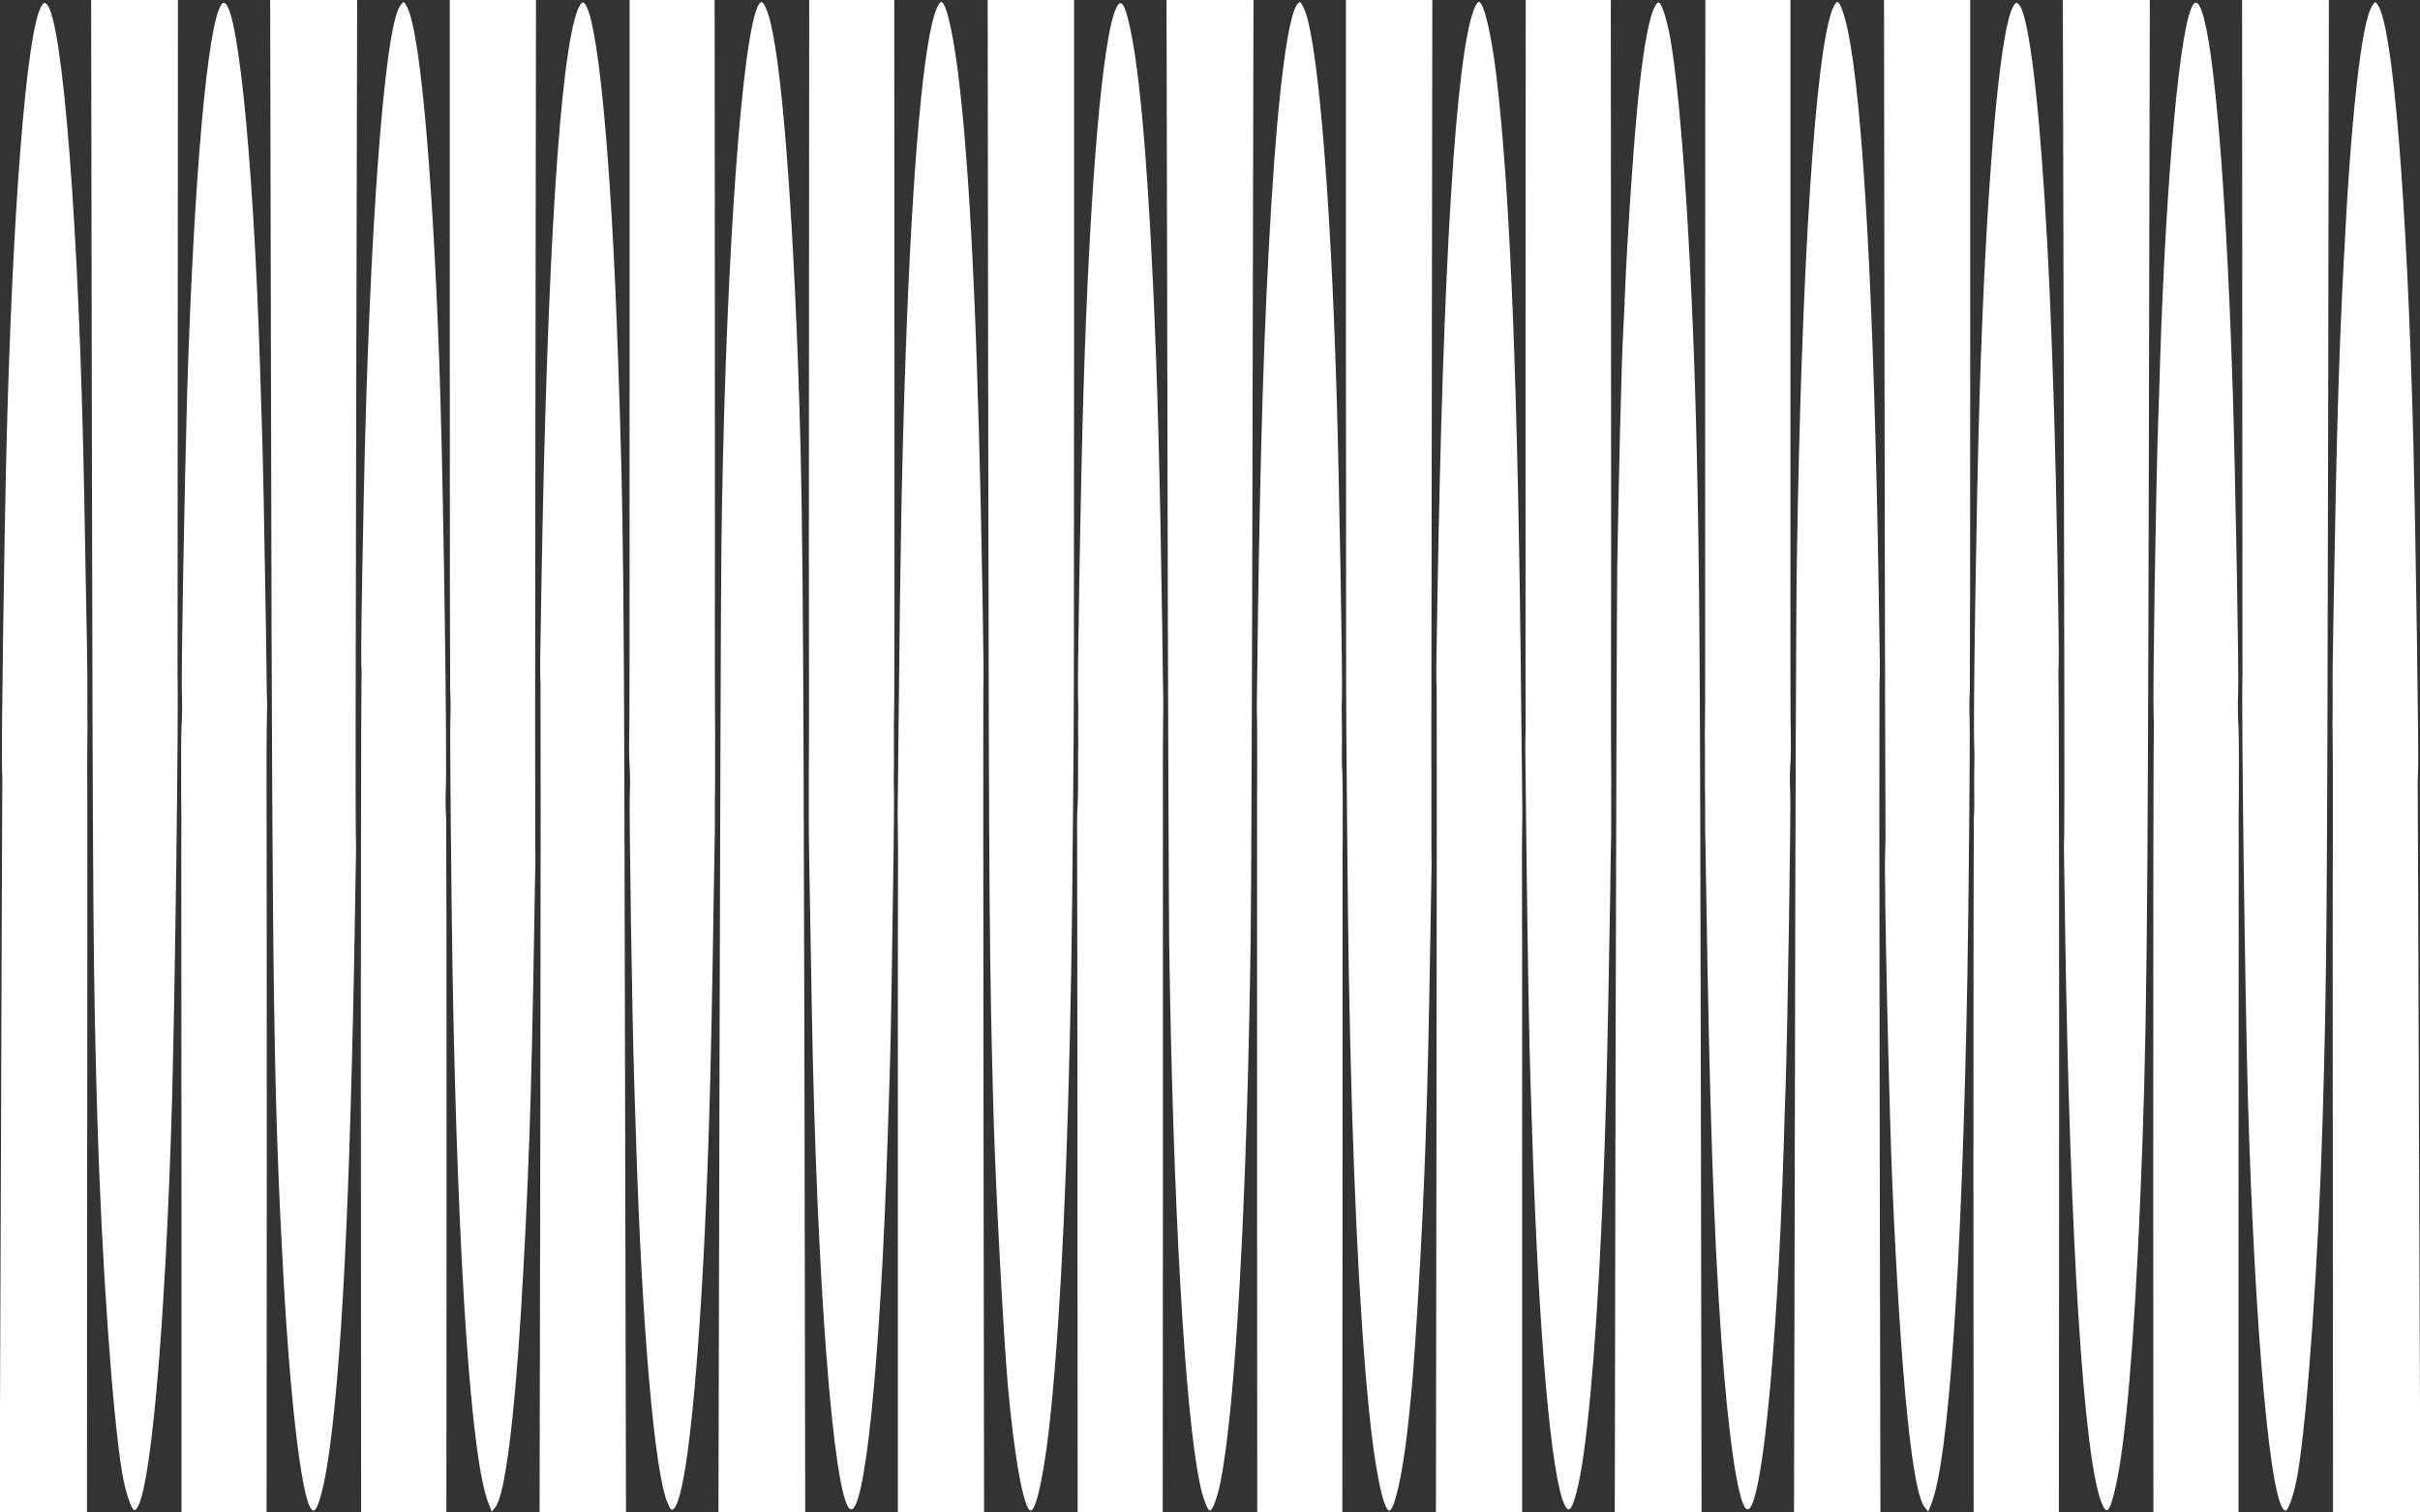
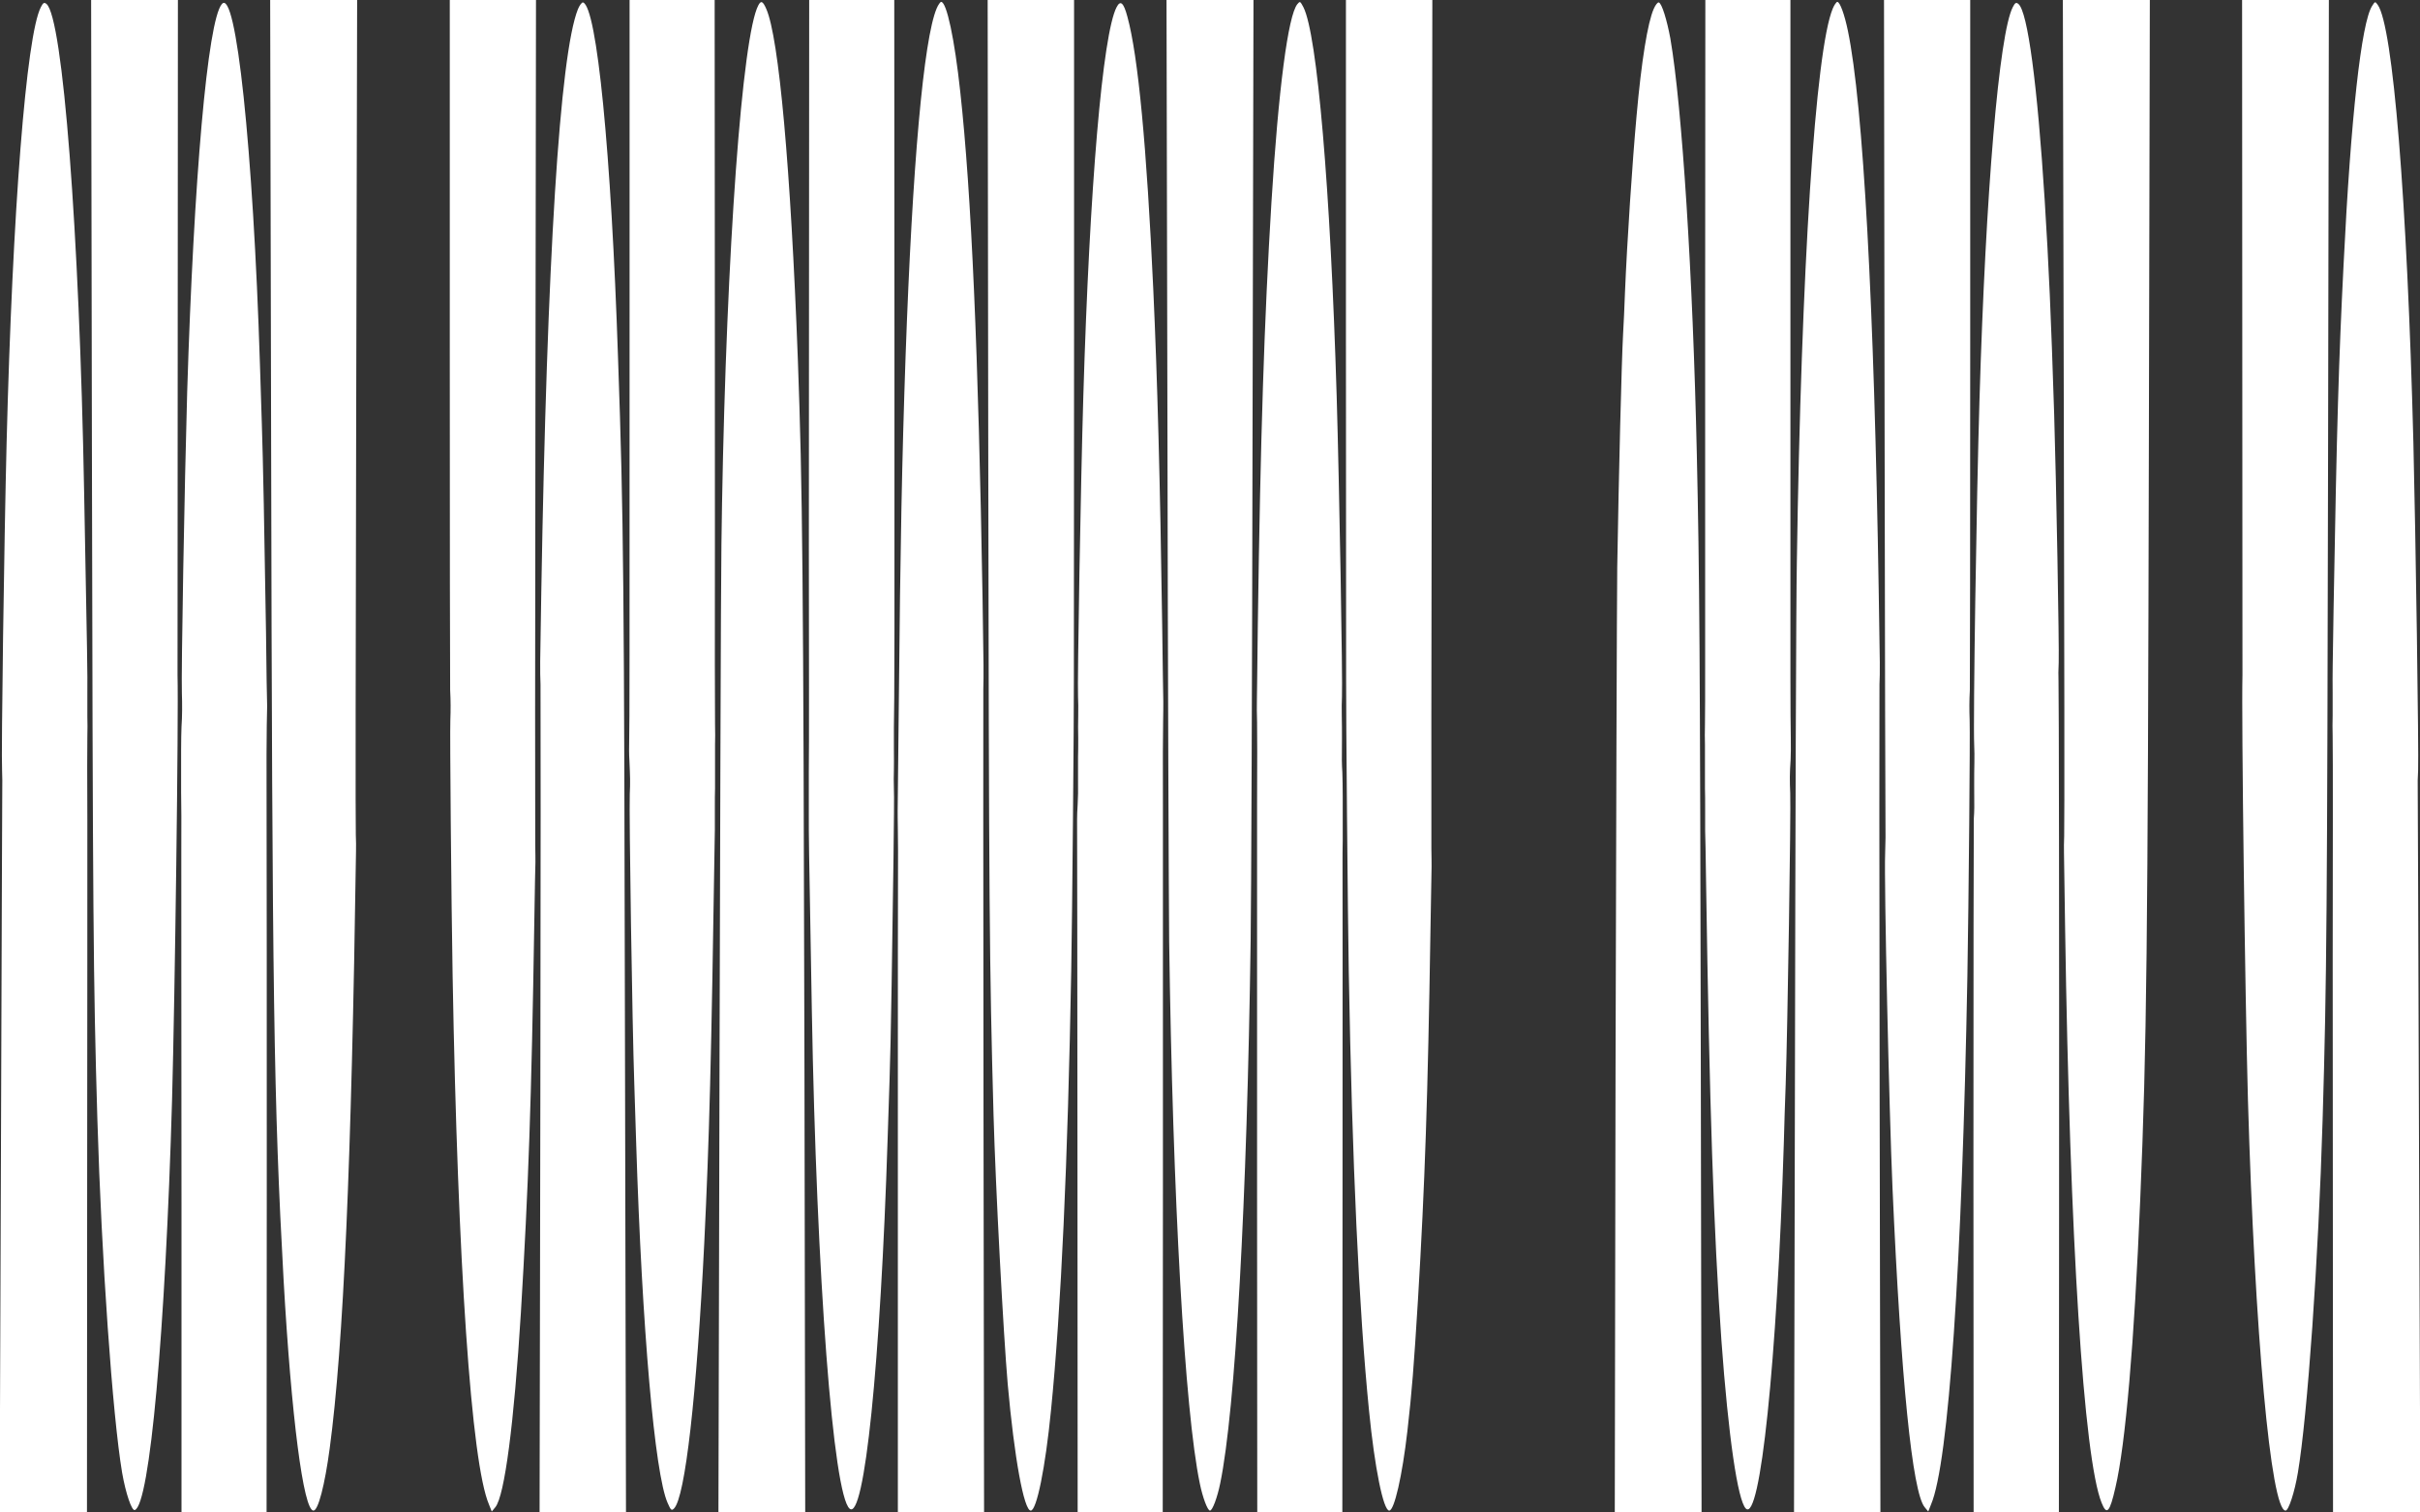
<svg xmlns="http://www.w3.org/2000/svg" version="1.0" width="1280pt" height="800pt" viewBox="0 0 1280 800" preserveAspectRatio="xMidYMid meet">
  <rect x="0" y="0" width="1280" height="800" fill="#333333" stroke="none" />
  <g transform="translate(0,800) scale(0.1,-0.1)" fill="#ffffff" stroke="none">
    <path d="M486 5683 c5 -2542 7 -2857 29 -3603 22 -741 80 -1567 131 -1870 19 -109 51 -203 67 -197 79 26 162 948 197 2167 15 544 35 2028 29 2250 0 8 0 815 1 1793 l1 1777 -229 0 -230 0 4 -2317z" />
    <path d="M1434 5688 c6 -2973 14 -3518 66 -4458 41 -725 105 -1220 158 -1220 25 0 60 135 86 330 73 546 115 1505 139 3155 1 22 0 63 -1 90 -2 28 -1 1032 2 2233 l5 2182 -230 0 -230 0 5 -2312z" />
    <path d="M2379 6198 c0 -992 1 -1823 2 -1848 3 -57 3 -103 1 -160 -3 -68 5 -947 12 -1350 27 -1531 99 -2579 192 -2797 l15 -38 19 23 c49 59 99 445 135 1027 40 666 56 1117 71 2065 3 168 5 312 6 320 0 8 0 51 -1 95 -1 44 -1 1067 1 2273 l3 2192 -228 0 -228 0 0 -1802z" />
    <path d="M3330 6328 c0 -1917 0 -2137 -2 -2233 -1 -38 -1 -90 1 -115 4 -92 5 -116 2 -180 -4 -104 13 -1218 24 -1535 3 -82 7 -224 10 -315 31 -979 98 -1746 166 -1899 17 -39 21 -43 34 -30 59 59 120 596 160 1404 27 559 37 945 56 2185 0 14 0 61 0 105 0 44 0 96 1 115 0 19 0 69 0 110 0 41 0 95 0 120 1 25 1 74 0 110 0 36 -1 182 -1 325 1 143 0 990 0 1883 l-1 1622 -225 0 -225 0 0 -1672z" />
    <path d="M4279 6368 c-1 -898 -1 -1802 0 -2008 0 -206 0 -404 -1 -440 0 -36 0 -85 0 -110 0 -25 0 -79 0 -120 0 -127 -1 -89 16 -1035 25 -1414 113 -2562 200 -2635 78 -64 163 767 201 1960 3 91 7 228 10 305 3 77 8 304 11 505 3 201 7 505 10 675 2 171 4 335 2 365 -1 30 -1 73 0 95 0 22 1 76 0 120 0 44 0 91 0 105 3 114 4 571 3 2093 l-1 1757 -225 0 -225 0 -1 -1632z" />
    <path d="M5227 5698 c4 -2534 6 -2792 28 -3593 11 -388 52 -1158 75 -1425 35 -392 86 -670 122 -670 31 0 77 225 107 530 53 529 89 1314 107 2325 5 262 15 1371 14 1540 0 11 0 824 1 1808 l0 1787 -228 0 -229 0 3 -2302z" />
    <path d="M6175 5698 c2 -1267 7 -2471 9 -2677 19 -1362 82 -2482 162 -2867 15 -74 41 -144 54 -144 13 0 39 70 54 144 80 386 142 1494 161 2871 3 204 8 1406 10 2673 l5 2302 -230 0 -230 0 5 -2302z" />
    <path d="M7119 6213 c1 -984 1 -1797 1 -1808 -1 -138 9 -1284 14 -1545 18 -1014 54 -1790 107 -2320 30 -305 76 -530 107 -530 27 0 69 185 96 420 24 210 34 339 56 695 37 621 52 1067 66 1950 3 176 6 329 6 340 0 11 0 54 -1 95 -1 41 0 1068 2 2283 l3 2207 -229 0 -228 0 0 -1787z" />
-     <path d="M8069 6248 c0 -964 0 -1820 0 -1903 1 -82 1 -184 0 -225 -1 -41 -2 -88 -1 -105 0 -16 3 -223 5 -460 8 -661 16 -1105 22 -1270 3 -82 7 -222 10 -310 34 -1045 101 -1802 172 -1938 21 -41 37 -22 62 71 51 194 99 706 131 1397 22 492 31 812 47 1775 2 151 4 289 5 305 0 17 0 64 0 105 0 41 0 95 0 120 1 25 0 74 0 110 -1 36 -1 234 -1 440 1 206 1 1110 0 2008 l-1 1632 -225 0 -225 0 -1 -1752z" />
    <path d="M9019 6378 c0 -893 0 -1740 0 -1883 0 -143 0 -289 -1 -325 -1 -36 -1 -85 0 -110 0 -25 0 -79 0 -120 0 -41 0 -91 0 -110 1 -19 1 -73 1 -120 0 -47 0 -94 0 -105 1 -11 3 -137 5 -280 18 -1179 40 -1837 81 -2415 37 -509 86 -845 129 -889 76 -76 165 779 201 1929 2 91 7 233 10 315 10 299 28 1445 24 1540 -3 64 -3 104 2 175 1 25 2 77 1 115 -1 39 -2 183 -2 320 0 138 0 1000 0 1918 l0 1667 -225 0 -225 0 -1 -1622z" />
    <path d="M9968 5798 c2 -1212 4 -2214 5 -2228 0 -14 -1 -52 -2 -85 -6 -153 21 -1360 39 -1770 45 -1016 105 -1608 170 -1687 l19 -23 15 38 c93 218 164 1267 192 2792 7 399 15 1288 12 1355 -2 57 -2 103 1 160 1 25 2 856 2 1848 l0 1802 -228 0 -228 0 3 -2202z" />
    <path d="M10916 5818 c3 -1201 4 -2208 2 -2238 -1 -30 -2 -73 -1 -95 0 -22 3 -202 6 -400 25 -1645 98 -2798 193 -3034 27 -68 43 -51 73 81 53 224 100 769 131 1518 35 830 40 1311 46 4038 l5 2312 -230 0 -230 0 5 -2182z" />
    <path d="M11860 6223 c1 -978 1 -1785 1 -1793 -6 -226 14 -1711 29 -2250 36 -1232 121 -2170 199 -2170 16 0 48 98 65 200 51 303 109 1129 131 1870 22 747 24 1062 29 3603 l4 2317 -230 0 -229 0 1 -1777z" />
    <path d="M216 7962 c-77 -149 -150 -1077 -181 -2302 -13 -519 -29 -1644 -24 -1735 1 -33 2 -76 1 -95 0 -19 -4 -889 -7 -1933 l-7 -1897 231 0 231 0 1 1648 c1 906 1 1814 1 2017 -1 204 -1 399 0 435 1 36 1 85 0 110 0 25 0 79 0 120 1 122 0 160 -17 1065 -25 1381 -113 2512 -199 2584 -12 10 -18 7 -30 -17z" />
    <path d="M1173 7978 c-75 -90 -148 -922 -183 -2053 -14 -487 -32 -1485 -28 -1590 2 -58 2 -123 -2 -180 -1 -22 -2 -76 -2 -120 0 -44 0 -96 0 -115 0 -19 0 -69 0 -110 1 -41 2 -187 1 -325 0 -137 0 -978 1 -1867 l0 -1618 225 0 225 0 1 1677 c0 923 0 1845 -1 2048 -1 204 0 402 1 440 1 39 2 84 2 100 -1 17 -4 192 -6 390 -8 512 -16 926 -22 1100 -3 83 -7 224 -10 315 -36 1145 -127 2000 -202 1908z" />
-     <path d="M2115 7967 c-83 -127 -163 -1210 -191 -2597 -11 -528 -15 -816 -13 -875 2 -33 2 -76 1 -95 -2 -68 -4 -1242 -3 -2812 l1 -1588 225 0 226 0 1 1812 c0 997 -1 1833 -2 1858 -4 63 -4 97 -2 160 7 172 -11 1453 -28 2045 -32 1100 -103 1946 -176 2086 -18 35 -19 35 -39 6z" />
    <path d="M3057 7952 c-96 -240 -164 -1321 -194 -3087 -7 -404 -7 -402 -4 -485 1 -36 1 -1036 -1 -2222 l-4 -2158 228 0 229 0 -5 2327 c-5 2633 -7 2917 -37 3778 -36 1090 -112 1858 -185 1882 -6 2 -18 -14 -27 -35z" />
    <path d="M4011 7972 c-85 -160 -168 -1291 -192 -2637 -5 -292 -6 -332 -13 -2862 l-6 -2473 230 0 229 0 -4 2343 c-6 2651 -10 3068 -35 3757 -38 1013 -100 1701 -167 1853 -18 41 -28 46 -42 19z" />
    <path d="M4954 7955 c-69 -165 -128 -826 -164 -1835 -19 -543 -28 -999 -36 -1845 -3 -297 -6 -549 -6 -560 0 -11 0 -58 1 -105 0 -47 1 -96 1 -110 -1 -14 -1 -807 -1 -1762 l0 -1738 228 0 228 0 -3 2142 c-1 1179 -2 2175 -1 2213 2 93 2 89 -4 480 -22 1295 -59 2145 -118 2680 -30 279 -72 475 -101 475 -5 0 -16 -16 -24 -35z" />
    <path d="M5906 7962 c-74 -142 -143 -950 -176 -2057 -14 -466 -32 -1513 -28 -1590 1 -22 2 -67 1 -100 -1 -33 -1 -87 0 -120 0 -33 0 -78 -1 -100 0 -22 0 -76 0 -120 1 -44 0 -102 -2 -130 -2 -27 -3 -63 -3 -80 1 -16 1 -848 2 -1847 l1 -1818 225 0 225 0 1 1688 c0 928 0 1851 0 2052 -1 201 0 399 1 440 1 41 1 91 1 110 -1 19 -3 204 -6 410 -11 762 -25 1286 -47 1770 -35 757 -80 1234 -137 1442 -20 75 -37 89 -57 50z" />
    <path d="M6862 7978 c-49 -60 -100 -449 -137 -1048 -38 -621 -58 -1234 -72 -2230 -2 -206 -5 -391 -5 -410 -1 -19 0 -69 1 -110 1 -41 1 -237 0 -435 0 -198 0 -1122 0 -2052 l1 -1693 225 0 225 0 1 1713 c0 941 1 1723 0 1737 0 14 0 61 1 105 0 44 0 96 0 115 0 19 0 71 0 115 0 44 -1 103 -2 130 -3 49 -3 61 -2 180 0 33 0 87 -1 120 -1 33 0 78 1 100 4 84 -14 1116 -28 1590 -33 1099 -103 1915 -176 2057 -17 32 -18 33 -32 16z" />
-     <path d="M7797 7953 c-96 -242 -165 -1343 -194 -3113 -7 -416 -7 -399 -4 -480 1 -36 1 -1031 -1 -2213 l-3 -2147 228 0 228 0 0 1738 c0 955 0 1748 -1 1762 0 14 1 63 1 110 1 47 1 94 1 105 0 11 -3 261 -6 555 -16 1666 -57 2710 -132 3335 -27 221 -66 385 -92 385 -6 0 -17 -17 -25 -37z" />
    <path d="M8747 7953 c-32 -72 -65 -275 -91 -568 -22 -242 -50 -663 -61 -930 -3 -77 -7 -176 -10 -220 -8 -142 -23 -747 -31 -1235 -2 -179 -6 -1377 -9 -2663 l-4 -2337 229 0 230 0 -4 2363 c-4 2213 -7 2597 -21 3232 -21 954 -78 1841 -140 2201 -18 98 -45 186 -61 191 -6 2 -18 -13 -27 -34z" />
    <path d="M9694 7955 c-92 -220 -167 -1376 -190 -2930 -4 -203 -8 -1417 -10 -2697 l-5 -2328 228 0 229 0 -4 2158 c-2 1186 -2 2186 -1 2222 3 80 3 69 -4 495 -24 1514 -82 2573 -163 2962 -18 87 -42 153 -56 153 -5 0 -16 -16 -24 -35z" />
    <path d="M10646 7962 c-72 -140 -143 -970 -176 -2077 -16 -529 -34 -1696 -28 -1825 1 -25 2 -67 1 -95 -1 -27 -1 -81 -1 -120 1 -122 1 -129 -2 -175 -1 -25 -2 -861 -2 -1857 l1 -1813 226 0 225 0 1 1588 c1 1570 -1 2744 -3 2812 -1 19 -1 62 1 95 3 83 -13 964 -24 1315 -17 526 -28 779 -50 1130 -39 614 -90 998 -139 1039 -12 10 -18 7 -30 -17z" />
-     <path d="M11602 7978 c-69 -85 -145 -897 -177 -1898 -2 -85 -7 -227 -10 -315 -12 -349 -29 -1430 -24 -1540 1 -38 2 -86 1 -105 -2 -83 -3 -874 -3 -2442 l1 -1678 225 0 225 0 0 1618 c1 889 1 1730 1 1867 -1 138 0 284 1 325 0 41 0 91 0 110 0 19 0 71 0 115 0 44 -1 98 -2 120 -4 58 -4 123 -2 180 5 92 -14 1114 -28 1585 -40 1291 -127 2156 -208 2058z" />
    <path d="M12547 7969 c-57 -87 -113 -590 -151 -1364 -26 -514 -36 -854 -53 -1820 -5 -328 -6 -340 -5 -450 0 -38 0 -92 0 -120 -1 -27 -1 -77 0 -110 1 -33 1 -229 1 -435 -1 -206 -1 -1116 0 -2022 l1 -1648 231 0 231 0 -7 1898 c-3 1043 -7 1913 -7 1932 -1 19 0 62 2 95 4 90 -13 1247 -25 1735 -33 1279 -108 2205 -189 2315 -13 18 -14 18 -29 -6z" />
  </g>
</svg>